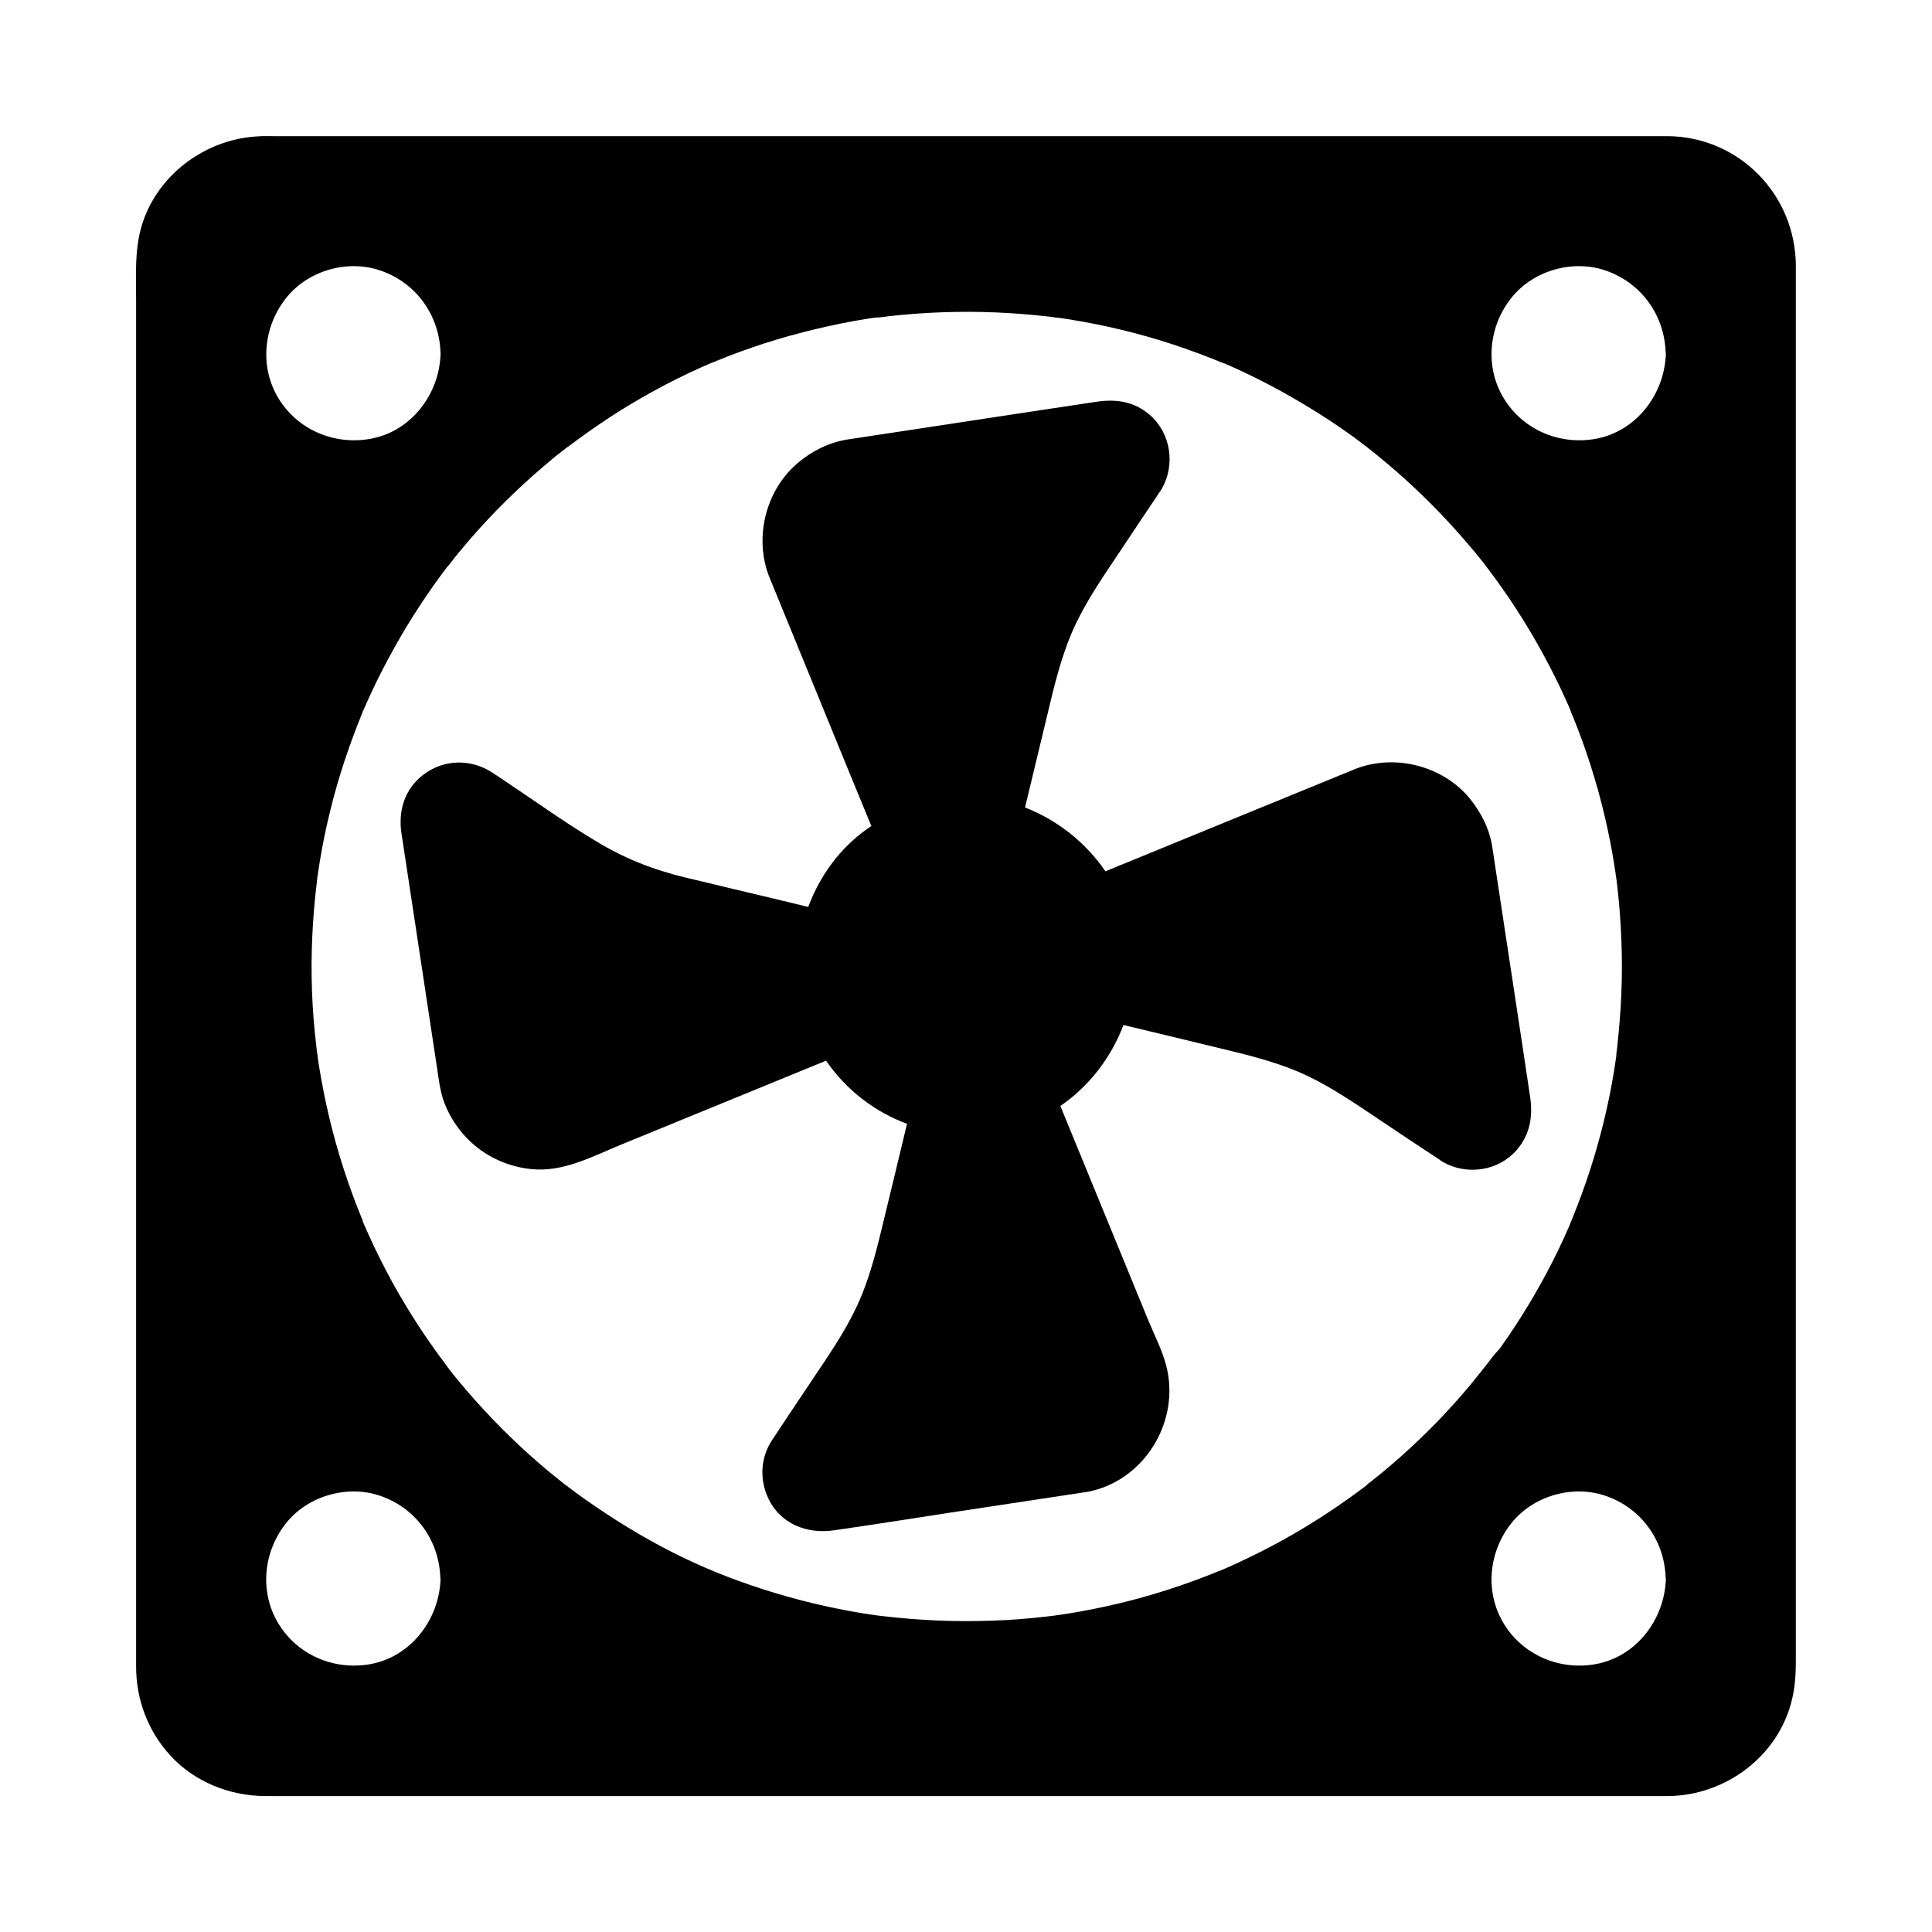
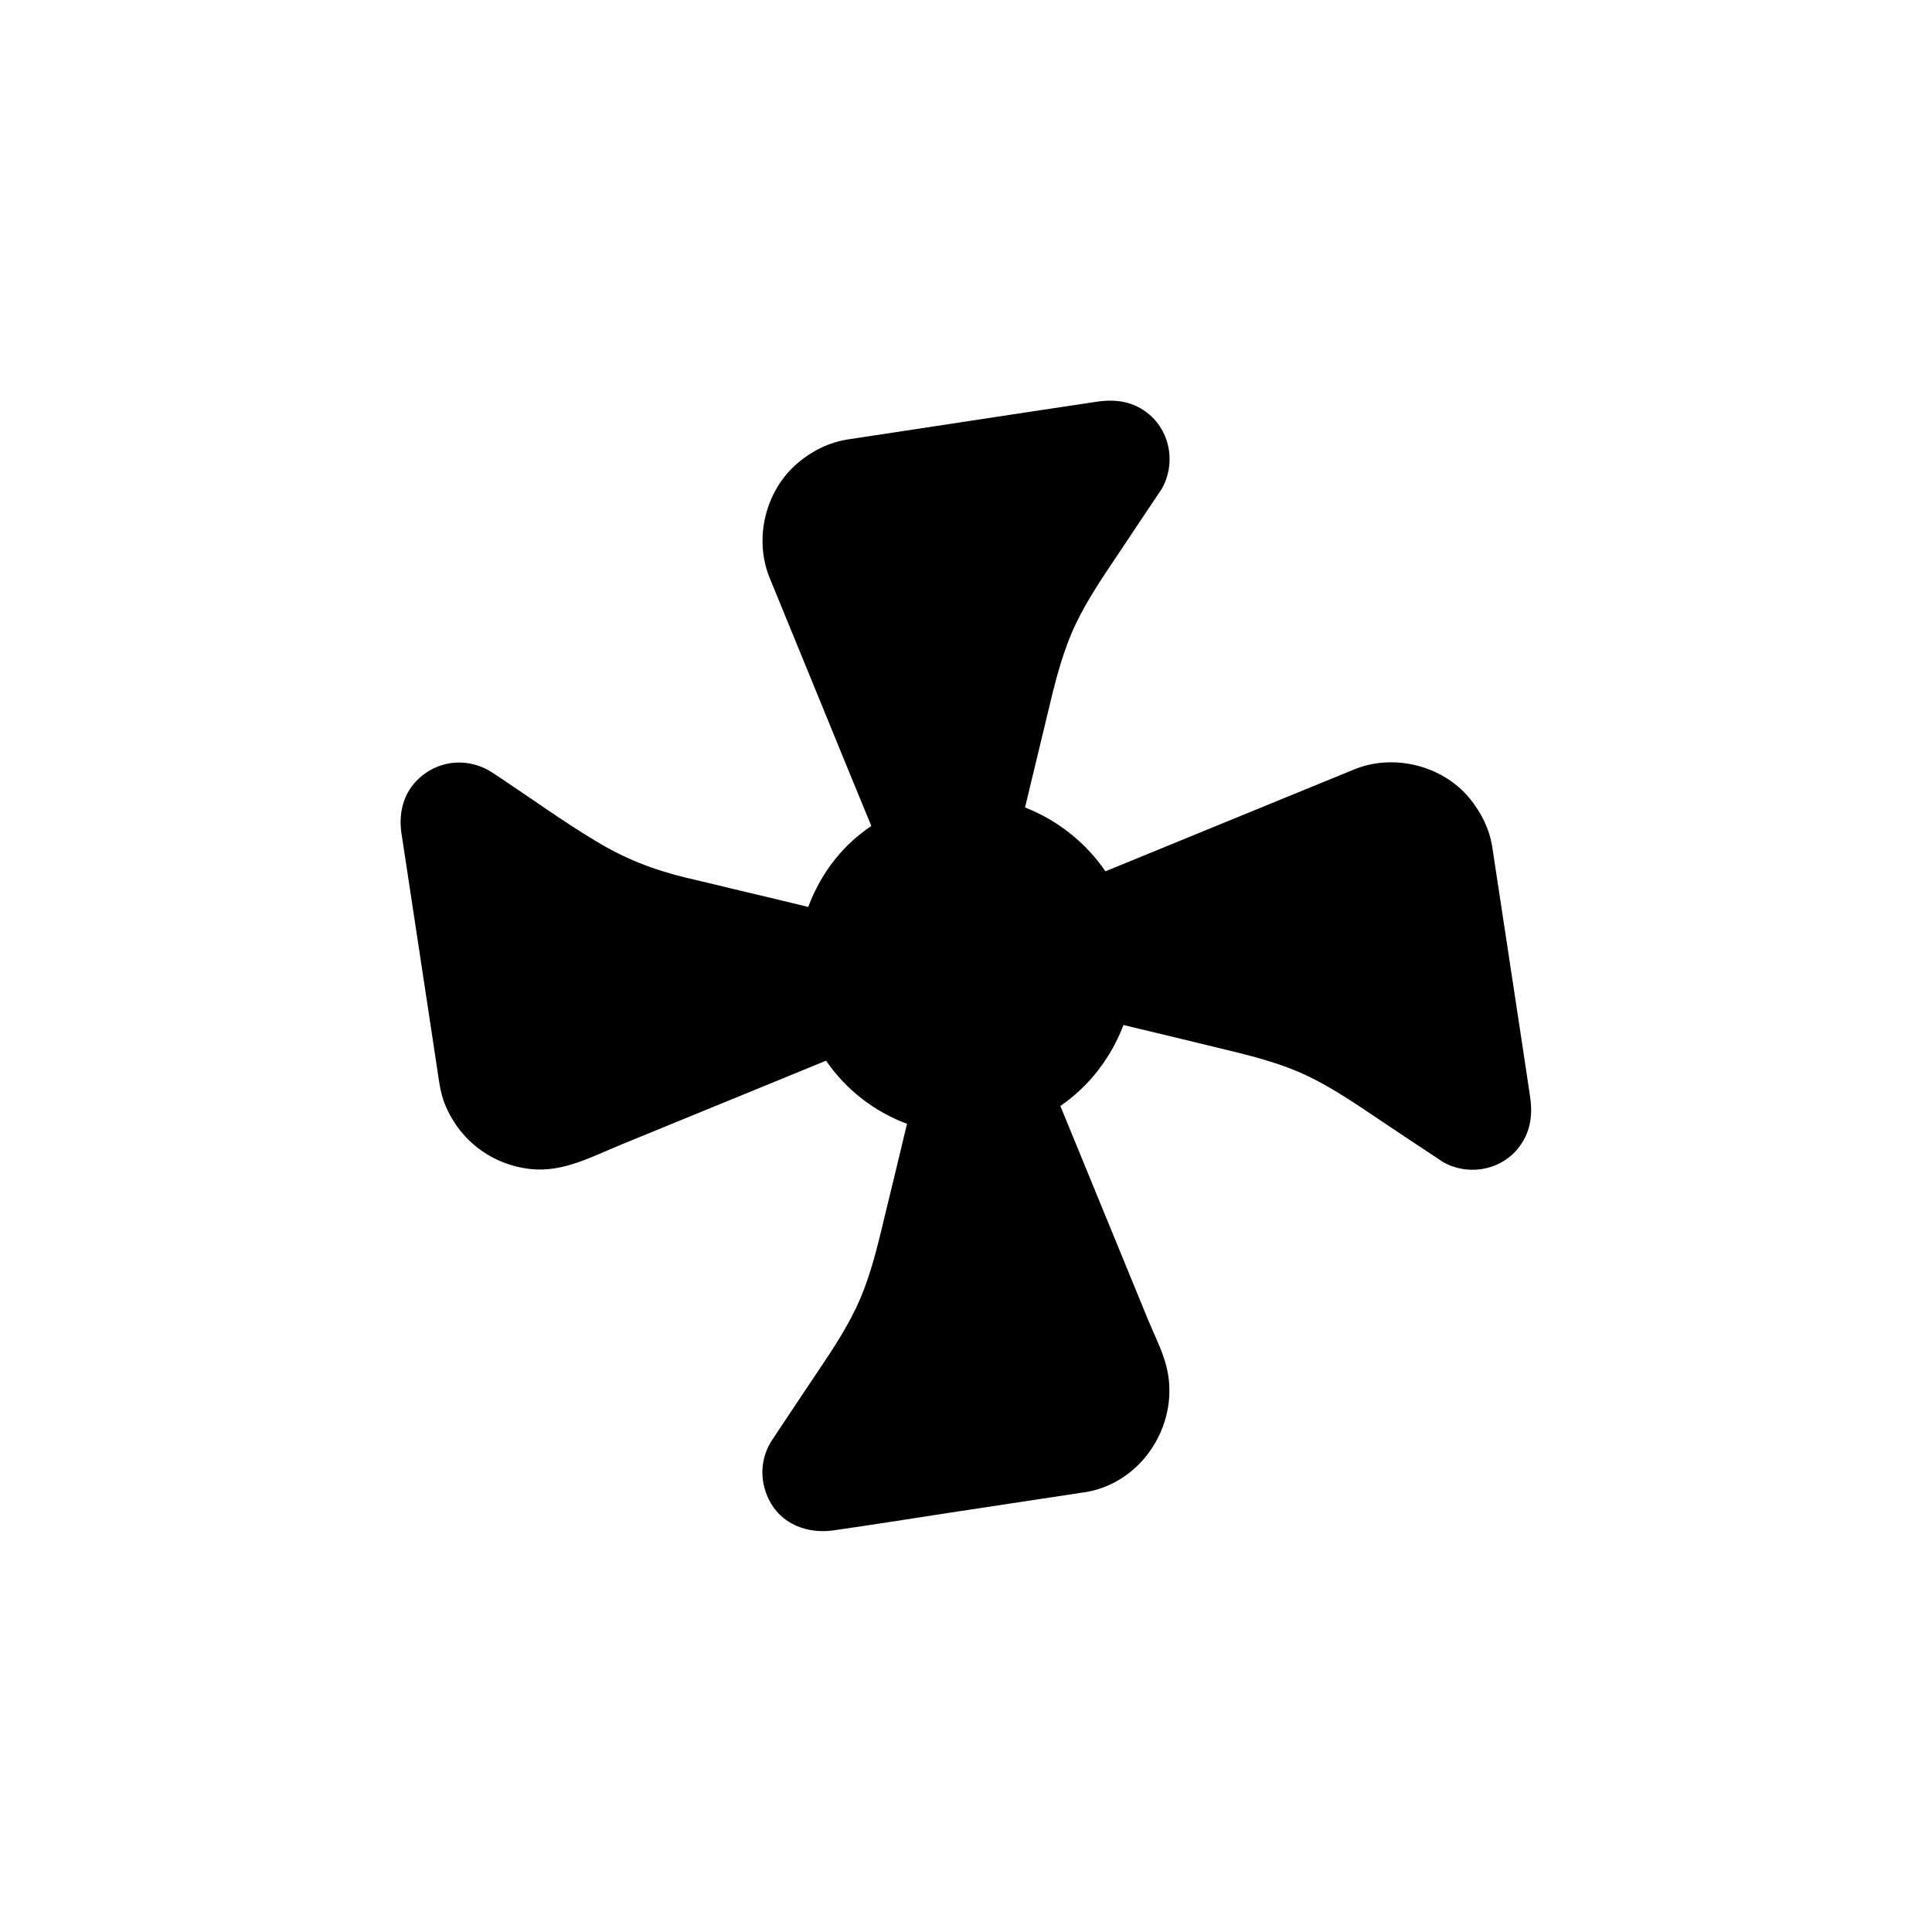
<svg xmlns="http://www.w3.org/2000/svg" fill="#000000" width="800px" height="800px" version="1.1" viewBox="144 144 512 512">
  <g>
-     <path d="m619.92 214.52c-0.051-18.941-15.055-34.34-34.094-34.441h-14.809-354.54c-1.328 0-2.707-0.051-4.035 0.051-15.102 0.734-28.926 11.805-31.684 27.008-0.984 5.41-0.688 10.973-0.688 16.434v356.7 5.363c0 8.758 3.102 17.023 9.004 23.52 6.394 7.035 15.742 10.773 25.191 10.824h4.969 366.93c15.254-0.195 29.273-10.676 32.766-25.73 0.789-3.297 0.984-6.641 0.984-10.035v-353.51-16.184zm-399.9 8.215c5.856-7.184 16.383-10.086 25.094-6.938 9.102 3.246 15.105 11.512 15.598 21.105 0 0.246 0 0.492 0.051 0.738 0 0.297 0 0.59-0.051 0.836v0.051c-0.59 10.332-7.969 19.828-18.449 21.746-9.594 1.77-19.387-2.312-24.5-10.773-5.121-8.465-3.891-19.238 2.258-26.766zm40.688 340.46v0c-0.641 10.383-7.969 19.828-18.449 21.797-9.594 1.77-19.387-2.312-24.5-10.773-5.117-8.461-3.938-19.238 2.215-26.766 5.856-7.184 16.383-10.086 25.094-6.938 9.102 3.246 15.105 11.512 15.598 21.105 0 0.246 0.051 0.492 0.051 0.738 0.043 0.293 0.043 0.59-0.008 0.836zm276.9-57.121c-0.047 0-0.047 0.051 0 0-0.246 0.297-1.277 1.625-1.477 1.871-0.738 0.934-1.477 1.82-2.215 2.754-2.805 3.394-5.758 6.641-8.809 9.84-3.148 3.246-6.394 6.348-9.742 9.348-1.625 1.426-3.246 2.856-4.871 4.184-0.836 0.688-1.672 1.379-2.508 2.016-0.395 0.344-0.836 0.688-1.277 0.984-0.098 0.098-0.246 0.195-0.344 0.297 0 0-0.051 0.051-0.098 0.098 0 0-0.051 0-0.051 0.051l-0.051 0.051c-0.051 0.051-0.098 0.098-0.148 0.148l-0.051 0.051c-7.035 5.312-14.414 10.184-22.188 14.465-3.984 2.215-8.07 4.231-12.203 6.148-0.984 0.441-1.969 0.887-2.953 1.328-0.098 0.051-0.492 0.195-0.836 0.344-0.051 0-0.051 0-0.098 0.051-0.051 0.051-0.051 0-0.051 0.051h-0.051-0.051c-0.051 0-0.051 0-0.098 0.051h-0.051c-0.195 0.098-0.441 0.195-0.641 0.246-2.215 0.934-4.477 1.77-6.742 2.609-8.609 3.148-17.465 5.609-26.422 7.379-2.215 0.441-4.379 0.836-6.594 1.18-1.133 0.195-2.215 0.344-3.344 0.492h-0.051 0.098 0.051c-0.098 0-0.195 0-0.246 0.051h-0.051-0.098-0.051c-0.688 0.098-1.328 0.148-2.016 0.246-4.723 0.543-9.496 0.934-14.316 1.082-9.594 0.344-19.238-0.051-28.781-1.18-0.441-0.051-0.887-0.098-1.328-0.148-0.098 0-0.195 0-0.246-0.051 0.148 0.051 0.246 0.051 0.246 0.051-0.051 0-1.379-0.195-0.395-0.051-0.098 0-0.195-0.051-0.344-0.051-1.133-0.148-2.215-0.344-3.344-0.492-2.312-0.395-4.625-0.789-6.938-1.277-4.43-0.887-8.855-1.969-13.234-3.199-17.711-5.019-32.324-11.66-48.168-22.09-3.59-2.363-7.086-4.82-10.48-7.43 0 0-0.051-0.051-0.098-0.051 0 0 0.051 0 0.051 0.051-0.297-0.246-1.523-1.18-1.77-1.426-0.836-0.688-1.672-1.328-2.508-2.016-1.82-1.523-3.59-3.051-5.363-4.625-6.691-6.051-12.941-12.547-18.695-19.484-0.688-0.836-1.379-1.672-2.016-2.508-0.297-0.344-0.543-0.688-0.789-1.031-0.051-0.051-0.051-0.098-0.098-0.098l-0.051-0.051c0-0.051-0.051-0.098-0.098-0.098v-0.051-0.051c-0.051-0.051-0.051-0.098-0.098-0.098 0.051 0.051 0.051 0.098 0.148 0.148-0.051-0.051-0.098-0.098-0.148-0.195-1.379-1.82-2.707-3.59-3.984-5.461-2.559-3.59-4.969-7.332-7.231-11.121-2.363-3.887-4.527-7.871-6.543-11.957-0.984-1.918-1.918-3.887-2.805-5.856-0.441-0.984-0.887-1.969-1.328-3l-0.344-0.789v-0.051s0-0.051-0.051-0.051v-0.051-0.051-0.051-0.051c-0.195-0.441-0.492-1.18-0.543-1.328-3.394-8.363-6.148-16.926-8.266-25.73-1.082-4.574-2.016-9.152-2.754-13.777-0.148-0.887-0.297-1.77-0.395-2.707 0-0.098-0.148-1.23-0.195-1.328-0.051-0.441-0.098-0.887-0.148-1.328-0.297-2.461-0.543-4.969-0.738-7.43-0.738-9.496-0.688-19.039 0.098-28.535 0.195-2.262 0.395-4.527 0.688-6.789 0.051-0.543 0.148-1.133 0.195-1.672v-0.098-0.051-0.051-0.098c0-0.098 0-0.195 0.051-0.297v-0.051 0.098 0.098 0.051 0.051-0.098c0.195-1.23 0.344-2.461 0.543-3.641 0.738-4.625 1.672-9.199 2.805-13.777 2.164-8.953 5.117-17.711 8.609-26.273 0 0 0-0.051 0.051-0.098v-0.051-0.051c0-0.051 0-0.051 0.051-0.098 0 0 0-0.051 0.051-0.098 0 0 0-0.051 0.051-0.051v-0.051c0-0.051 0.051-0.051 0.051-0.098v-0.051c0.195-0.395 0.344-0.789 0.543-1.18 0.441-0.984 0.887-1.969 1.328-2.953 0.934-2.066 1.969-4.133 3-6.148 2.016-3.938 4.184-7.824 6.445-11.609 2.363-3.887 4.82-7.625 7.43-11.316 1.133-1.574 2.262-3.148 3.445-4.676l0.152-0.152c0-0.051 0.051-0.051 0.098-0.098 0.051-0.051 0.051-0.098 0.098-0.098l0.051-0.051c0.098-0.148 0.195-0.246 0.246-0.344 0.344-0.395 0.688-0.836 0.984-1.277 0.789-0.984 1.625-2.016 2.461-3 5.707-6.84 11.957-13.234 18.598-19.141 1.625-1.426 3.246-2.805 4.871-4.184 0.738-0.641 1.477-1.23 2.262-1.82 0.492-0.395 0.984-0.789 1.523-1.18 0.051-0.051 0.098-0.098 0.148-0.148-0.051 0-0.051 0.051-0.051 0.051 0.148-0.098 0.344-0.246 0.395-0.297h0.051l-0.051 0.051c-0.051 0.051-0.098 0.098-0.195 0.148 0.051-0.051 0.148-0.098 0.246-0.195 3.59-2.707 7.281-5.312 11.07-7.824 7.625-4.969 15.598-9.348 23.863-13.086 0.984-0.441 1.969-0.887 3-1.328h0.051c0.051 0 0.051 0 0.098-0.051 0 0 0.051 0 0.098-0.051h0.051c0.051 0 0.051-0.051 0.098-0.051 0 0 0.051 0 0.051-0.051h0.051 0.051 0.051c0.395-0.148 0.789-0.344 1.18-0.492 2.016-0.836 4.082-1.625 6.102-2.363 4.328-1.574 8.758-3 13.188-4.231 4.477-1.23 9.004-2.312 13.578-3.246 2.215-0.441 4.379-0.836 6.594-1.18 0.887-0.148 1.77-0.297 2.707-0.395h0.051 0.051 0.051 0.051 0.051 0.098 0.098 0.195c0.148 0 0.344-0.051 0.441-0.051 0.789-0.098 1.574-0.195 2.363-0.297 9.348-1.031 18.746-1.379 28.141-0.984 4.773 0.195 9.543 0.59 14.27 1.133 0.641 0.098 1.23 0.148 1.82 0.246h0.051 0.051 0.051 0.098c1.133 0.148 2.215 0.344 3.344 0.492 2.41 0.395 4.871 0.836 7.281 1.328 8.953 1.82 17.809 4.328 26.371 7.527 2.066 0.738 4.082 1.574 6.102 2.363 0.098 0.051 0.297 0.148 0.492 0.195 0.051 0 0.051 0 0.098 0.051 0.051 0 0.051 0.051 0.098 0.051h0.051 0.051 0.051c0.297 0.148 0.641 0.246 0.934 0.395 1.082 0.492 2.164 0.984 3.297 1.477 4.133 1.918 8.168 3.984 12.152 6.199 3.938 2.215 7.824 4.574 11.609 7.035 1.82 1.18 3.59 2.41 5.312 3.641 0.887 0.641 1.77 1.23 2.609 1.918 0.344 0.246 0.688 0.492 1.031 0.789 0.148 0.098 0.984 0.738 1.328 0.984l0.051 0.051 0.051 0.051c6.789 5.312 13.188 11.121 19.188 17.367 3.102 3.246 6.102 6.641 9.004 10.086 0.688 0.836 1.379 1.672 2.016 2.508 0.297 0.344 0.59 0.688 0.836 1.082 0 0 0-0.051-0.051-0.051l0.051 0.051 0.051 0.051c0.051 0.051 0.051 0.098 0.098 0.148 0.051 0.051 0.098 0.098 0.098 0.148s0.051 0.051 0.051 0.051 0 0.051 0.051 0.051c1.426 1.871 2.856 3.789 4.184 5.707 5.164 7.332 9.742 15.055 13.777 23.074 0.934 1.871 1.82 3.691 2.656 5.559 0.441 0.984 0.887 1.969 1.328 2.953 0.051 0.098 0.195 0.492 0.344 0.836 0 0.051 0 0.051 0.051 0.098v0.051 0.051c0 0.051 0 0.051 0.051 0.098v0.051 0.051c0.195 0.395 0.344 0.836 0.543 1.23 1.723 4.281 3.297 8.562 4.676 12.941 2.805 8.758 4.922 17.762 6.348 26.863l0.246 1.672s0.051 0.441 0.098 0.789c0 0.051 0 0.148 0.051 0.246 0 0.148 0.051 0.246 0.051 0.297v0.051c0.051 0.344 0.098 0.738 0.098 0.738 0.051 0.543 0.148 1.133 0.195 1.672 0.246 2.262 0.492 4.527 0.641 6.789 0.344 4.676 0.543 9.398 0.543 14.121 0 4.82-0.195 9.645-0.59 14.414-0.195 2.262-0.395 4.527-0.641 6.789-0.098 0.688-0.148 1.328-0.246 2.016v0.051 0.051 0.148 0.098 0.051 0.051c0 0.098 0 0.195-0.051 0.246v0.051c-0.148 1.133-0.344 2.215-0.492 3.344-1.477 9.102-3.641 18.055-6.496 26.812-1.379 4.281-2.953 8.461-4.625 12.645-0.051 0.098-0.297 0.688-0.441 1.031 0 0.051-0.051 0.098-0.051 0.148-0.098 0.195-0.195 0.441-0.246 0.641-0.441 0.984-0.887 1.969-1.328 3-0.984 2.164-2.016 4.328-3.102 6.445-4.082 8.07-8.809 15.844-14.07 23.223-1.41 1.469-2.594 3.043-3.824 4.668zm47.824 57.121v0c-0.641 10.383-7.969 19.828-18.449 21.797-9.594 1.77-19.387-2.312-24.5-10.773-5.117-8.461-3.938-19.238 2.215-26.766 5.856-7.184 16.383-10.086 25.094-6.938 9.102 3.246 15.105 11.512 15.598 21.105 0 0.246 0.051 0.492 0.051 0.738 0.043 0.293 0.043 0.59-0.008 0.836zm0-324.72v0c-0.641 10.383-7.969 19.828-18.449 21.797-9.594 1.77-19.387-2.312-24.5-10.773-5.117-8.461-3.938-19.238 2.215-26.766 5.856-7.184 16.383-10.086 25.094-6.938 9.102 3.246 15.105 11.512 15.598 21.105 0 0.246 0.051 0.492 0.051 0.738 0.043 0.297 0.043 0.59-0.008 0.836z" />
    <path d="m549.47 434.49c-0.738-5.019-1.523-10.035-2.262-15.055-2.312-15.352-4.676-30.652-6.988-46.004-0.246-1.625-0.492-3.246-0.738-4.871-0.738-4.871-2.953-9.25-6.051-13.039-7.184-8.66-19.977-11.855-30.406-7.676-11.512 4.676-22.977 9.445-34.488 14.121-10.527 4.328-21.059 8.609-31.586 12.941-5.117-7.477-12.449-13.43-21.305-16.926 2.215-9.25 4.477-18.547 6.691-27.797 1.723-7.231 3.738-14.562 6.742-20.812 3.246-6.789 7.477-12.891 11.66-19.141 3.543-5.312 7.035-10.578 10.578-15.844 0.098-0.148 0.195-0.297 0.297-0.395 0.098-0.148 0.195-0.344 0.297-0.492 3.59-6.348 2.41-14.66-3.199-19.531-4.133-3.59-8.906-4.281-14.168-3.492-5.019 0.738-10.035 1.523-15.055 2.262-15.352 2.312-30.652 4.676-46.004 6.988-1.625 0.246-3.246 0.492-4.871 0.738-4.871 0.789-9.297 2.953-13.039 6.102-8.66 7.184-11.855 19.977-7.676 30.406 4.676 11.512 9.445 22.977 14.121 34.488 4.281 10.48 8.562 20.961 12.891 31.438-3.543 2.363-6.742 5.266-9.445 8.609-3.148 3.887-5.559 8.266-7.281 12.84-6.691-1.625-13.383-3.246-20.121-4.82-4.035-0.984-8.117-1.969-12.152-2.902-8.906-2.164-16.336-5.066-24.109-9.789-8.758-5.266-17.121-11.316-25.633-16.973-1.277-0.836-2.461-1.672-3.836-2.312-5.41-2.461-11.512-1.82-16.234 1.82-4.922 3.836-6.594 9.496-5.707 15.5 0.098 0.543 0.148 1.031 0.246 1.574 3.102 20.32 6.148 40.641 9.25 61.008 0.441 2.953 0.789 5.953 1.871 8.809 3.836 9.84 12.547 16.48 23.027 17.562 8.414 0.887 16.188-3.344 23.715-6.445 18.105-7.43 36.262-14.859 54.414-22.289 5.363 7.824 12.941 13.578 21.453 16.727-2.215 9.297-4.477 18.598-6.742 27.945-1.723 7.231-3.738 14.562-6.742 20.812-3.246 6.789-7.477 12.891-11.66 19.141-3.543 5.312-7.133 10.629-10.629 15.941-3.102 4.723-3.344 10.48-0.934 15.547 3.199 6.691 10.234 9.348 17.219 8.363 10.281-1.477 20.516-3.102 30.75-4.676 11.906-1.82 23.762-3.59 35.672-5.41 0.148 0 0.297-0.051 0.441-0.051 0.098 0 0.195-0.051 0.297-0.051 15.152-2.754 24.895-18.695 21.008-33.504-1.082-4.133-3.148-8.117-4.773-12.055-6.641-16.137-13.234-32.324-19.875-48.461-1.133-2.754-2.262-5.512-3.394-8.266 7.625-5.215 13.43-12.793 16.727-21.453 9.297 2.215 18.648 4.477 27.945 6.742 7.231 1.723 14.562 3.738 20.812 6.742 6.789 3.246 12.891 7.477 19.141 11.66 5.266 3.543 10.527 7.035 15.844 10.527l0.051 0.051c0.148 0.098 0.297 0.195 0.395 0.297 0.148 0.098 0.297 0.195 0.492 0.297 6.348 3.59 14.66 2.41 19.531-3.199 3.625-4.234 4.312-9.004 3.527-14.27z" />
  </g>
</svg>